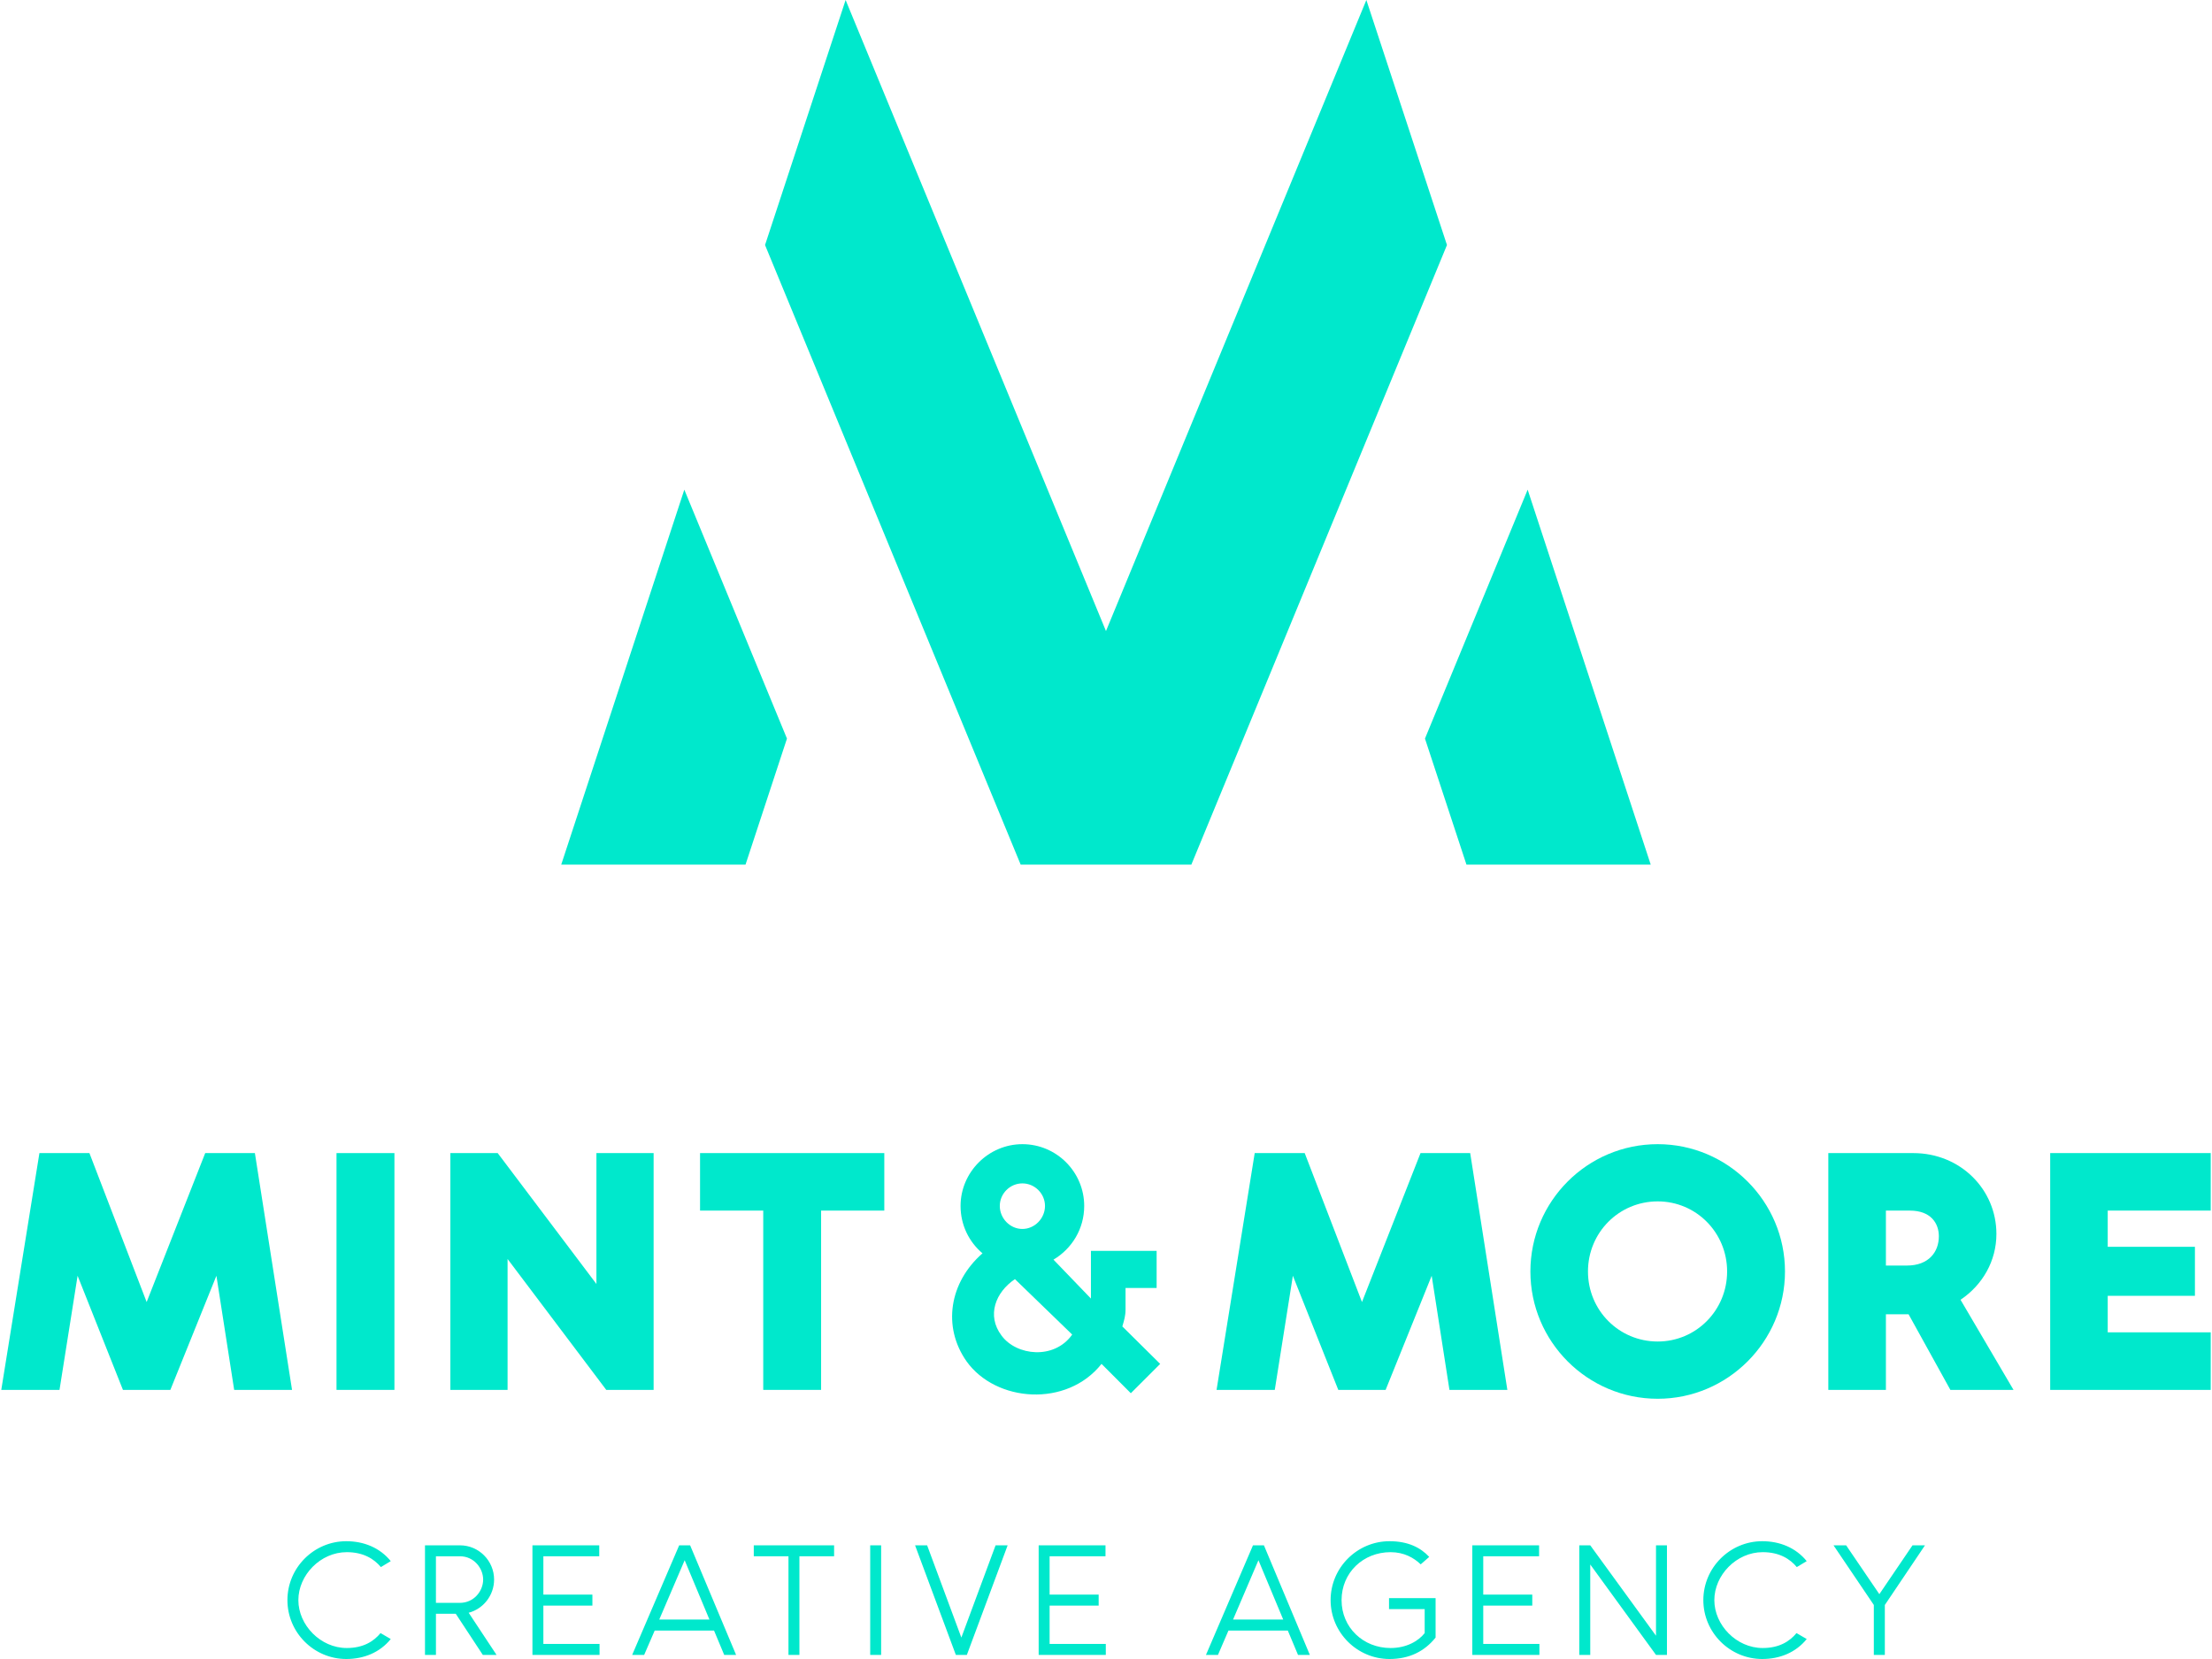
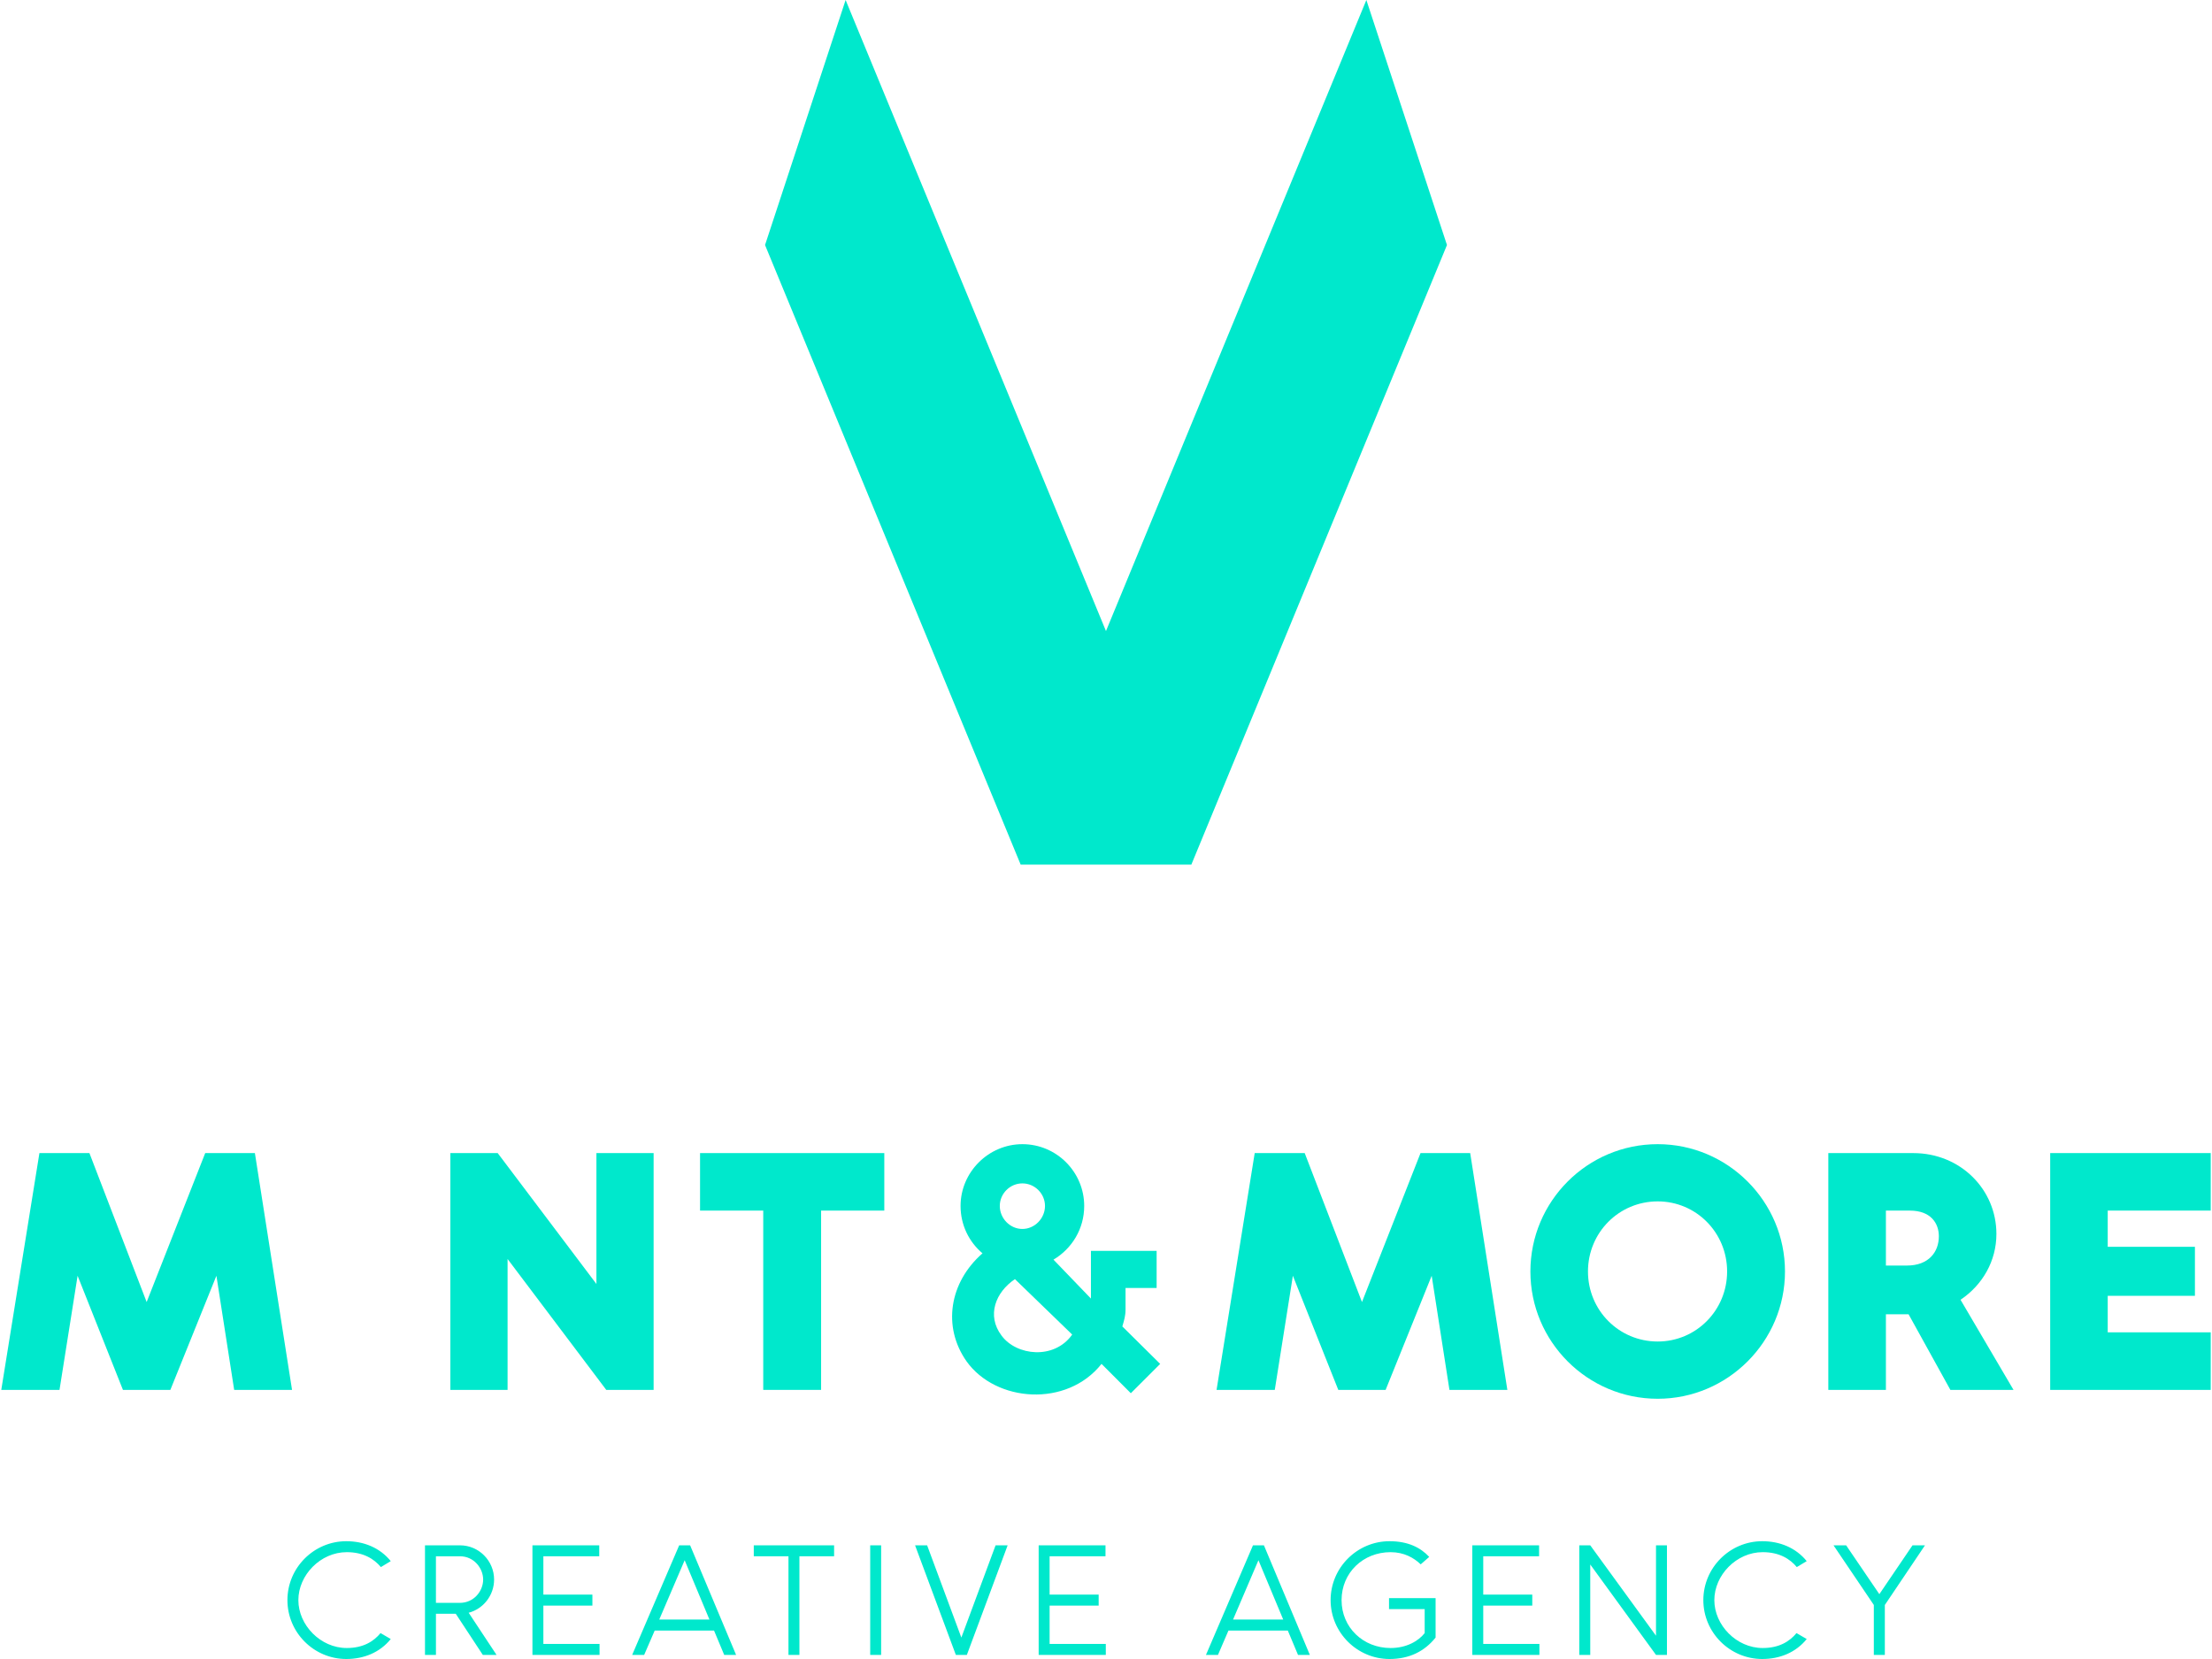
<svg xmlns="http://www.w3.org/2000/svg" version="1.1" id="Layer_1" x="0px" y="0px" width="200px" height="150px" viewBox="0 0 200 150" enable-background="new 0 0 200 150" xml:space="preserve">
  <g>
    <g>
      <path fill="#00E8CC" d="M31.311,150c-2.93,0-5.323-2.395-5.323-5.323c0-2.933,2.394-5.327,5.323-5.327    c1.596,0,3.041,0.594,4.019,1.801l-0.892,0.538c-0.621-0.743-1.589-1.349-3.084-1.349c-2.381,0-4.377,2.077-4.377,4.337    c0,2.253,1.996,4.33,4.377,4.33c1.495,0,2.435-0.603,3.053-1.349l0.923,0.537C34.352,149.408,32.906,150,31.311,150z" />
      <path fill="#00E8CC" d="M43.655,149.631l-2.446-3.719h-1.793v3.719h-0.99v-9.909h3.163c1.71,0,3.085,1.402,3.085,3.095    c0,1.432-0.977,2.654-2.299,3.001l2.521,3.813H43.655z M39.416,144.924h2.162c1.28,0,2.107-1.074,2.107-2.107    c0-1.019-0.827-2.105-2.097-2.105h-2.173V144.924z" />
      <path fill="#00E8CC" d="M49.129,140.711v3.467h4.433v0.994h-4.433v3.466h5.08v0.993h-6.068v-9.909h6.041v0.989H49.129z" />
      <path fill="#00E8CC" d="M64.559,147.427h-5.363l-0.954,2.204h-1.084l4.251-9.909h0.99l4.156,9.909H65.48L64.559,147.427z     M64.145,146.434l-2.24-5.364l-2.299,5.364H64.145z" />
      <path fill="#00E8CC" d="M72.28,140.711v8.92h-0.99v-8.92h-3.136v-0.989h7.262v0.989H72.28z" />
      <path fill="#00E8CC" d="M78.68,149.631v-9.909h0.988v9.909H78.68z" />
      <path fill="#00E8CC" d="M86.424,149.631l-3.687-9.909h1.09l3.094,8.34l3.095-8.34h1.091l-3.688,9.909H86.424z" />
      <path fill="#00E8CC" d="M94.902,140.711v3.467h4.435v0.994h-4.435v3.466h5.08v0.993h-6.07v-9.909h6.043v0.989H94.902z" />
      <path fill="#00E8CC" d="M116.438,147.427h-5.365l-0.95,2.204h-1.085l4.251-9.909h0.99l4.152,9.909h-1.069L116.438,147.427z     M116.024,146.434l-2.241-5.364l-2.296,5.364H116.024z" />
      <path fill="#00E8CC" d="M129.801,148.062c-1.004,1.251-2.379,1.938-4.166,1.938c-2.931,0-5.327-2.395-5.327-5.323    c0-2.933,2.396-5.327,5.327-5.327c1.679,0,2.807,0.577,3.59,1.418l-0.77,0.674c-0.62-0.591-1.501-1.102-2.727-1.102    c-2.477,0-4.429,1.856-4.429,4.337c0,2.474,1.952,4.33,4.429,4.33c1.444,0,2.52-0.63,3.086-1.349v-2.172h-3.224v-0.992h4.21    V148.062z" />
      <path fill="#00E8CC" d="M134.109,140.711v3.467h4.433v0.994h-4.433v3.466h5.078v0.993h-6.067v-9.909h6.038v0.989H134.109z" />
      <path fill="#00E8CC" d="M149.729,139.722h0.99v9.909h-0.99l-5.945-8.177v8.177h-0.992v-9.909h0.992l5.945,8.174V139.722z" />
      <path fill="#00E8CC" d="M159.336,150c-2.93,0-5.327-2.395-5.327-5.323c0-2.933,2.397-5.327,5.327-5.327    c1.596,0,3.039,0.594,4.019,1.801l-0.896,0.538c-0.62-0.743-1.58-1.349-3.082-1.349c-2.38,0-4.374,2.077-4.374,4.337    c0,2.253,1.994,4.33,4.374,4.33c1.502,0,2.437-0.603,3.056-1.349l0.923,0.537C162.375,149.408,160.932,150,159.336,150z" />
      <path fill="#00E8CC" d="M170.418,149.631h-0.994v-4.516l-3.646-5.394h1.141l3.004,4.417l2.998-4.417h1.128l-3.63,5.394V149.631z" />
    </g>
    <g>
      <g>
        <path fill="#00E8CC" d="M102.245,125.969l-2.649-2.652c-3.134,3.96-9.549,3.48-12.201-0.226     c-2.203-3.126-1.564-7.149,1.439-9.771c-1.215-1.023-1.984-2.557-1.984-4.283c0-3.062,2.529-5.586,5.591-5.586     c3.096,0,5.588,2.523,5.588,5.586c0,2.08-1.116,3.866-2.778,4.855l3.387,3.518v-4.312h5.94v3.353h-2.811v1.919     c0,0.636-0.127,0.986-0.289,1.561l3.42,3.387L102.245,125.969z M90.558,120.761c1.341,1.822,4.756,2.208,6.386-0.095     l-5.177-5.012C90.016,116.83,89.182,118.942,90.558,120.761z M90.397,109.037c0,1.12,0.924,2.08,2.043,2.08     c1.116,0,2.044-0.96,2.044-2.08c0-1.117-0.928-2.04-2.044-2.04C91.321,106.997,90.397,107.92,90.397,109.037z" />
      </g>
    </g>
    <g>
      <path fill="#00E8CC" d="M21.173,125.668l-1.606-10.32l-4.164,10.32h-4.287l-4.1-10.32l-1.636,10.32H0.115l3.449-21.411h4.521    l5.174,13.469l5.296-13.469h4.491l3.359,21.411H21.173z" />
-       <path fill="#00E8CC" d="M30.426,125.668v-21.411h5.237v21.411H30.426z" />
      <path fill="#00E8CC" d="M53.926,104.257h5.172v21.411h-4.282l-8.923-11.836v11.836H40.72v-21.411h4.279l8.927,11.835V104.257z" />
      <path fill="#00E8CC" d="M74.241,109.457v16.211h-5.232v-16.211h-5.713v-5.2h16.659v5.2H74.241z" />
      <path fill="#00E8CC" d="M131.053,125.668l-1.606-10.32l-4.165,10.32h-4.279l-4.107-10.32l-1.636,10.32h-5.264l3.449-21.411h4.521    l5.178,13.469l5.294-13.469h4.49l3.36,21.411H131.053z" />
      <path fill="#00E8CC" d="M161.391,114.961c0,6.333-5.174,11.51-11.507,11.51c-6.366,0-11.512-5.177-11.512-11.51    c0-6.337,5.146-11.51,11.512-11.51C156.217,103.451,161.391,108.624,161.391,114.961z M143.578,114.961    c0,3.508,2.796,6.333,6.306,6.333c3.479,0,6.275-2.825,6.275-6.333c0-3.511-2.796-6.337-6.275-6.337    C146.374,108.624,143.578,111.45,143.578,114.961z" />
      <path fill="#00E8CC" d="M176.346,125.668l-3.781-6.838h-2.049v6.838h-5.207v-21.411h7.675c4.279,0,7.523,3.296,7.523,7.312    c0,2.439-1.249,4.611-3.244,5.951l4.791,8.148H176.346z M170.516,114.426h1.899c1.966,0,2.888-1.223,2.888-2.647    c0-1.16-0.712-2.321-2.619-2.321h-2.168V114.426z" />
      <path fill="#00E8CC" d="M190.572,109.457v3.273h7.884v4.432h-7.884v3.303h9.312v5.203h-14.514v-21.411h14.514v5.2H190.572z" />
    </g>
    <g>
-       <polygon fill="#00E8CC" points="138.125,44.275 128.84,66.78 132.592,78.176 149.252,78.176   " />
      <polygon fill="#00E8CC" points="123.541,0 99.998,57.058 76.457,0 69.172,22.154 92.285,78.176 99.982,78.176 100.018,78.176     107.717,78.176 130.829,22.154   " />
-       <polygon fill="#00E8CC" points="50.744,78.176 67.407,78.176 71.154,66.78 61.873,44.275   " />
    </g>
  </g>
</svg>